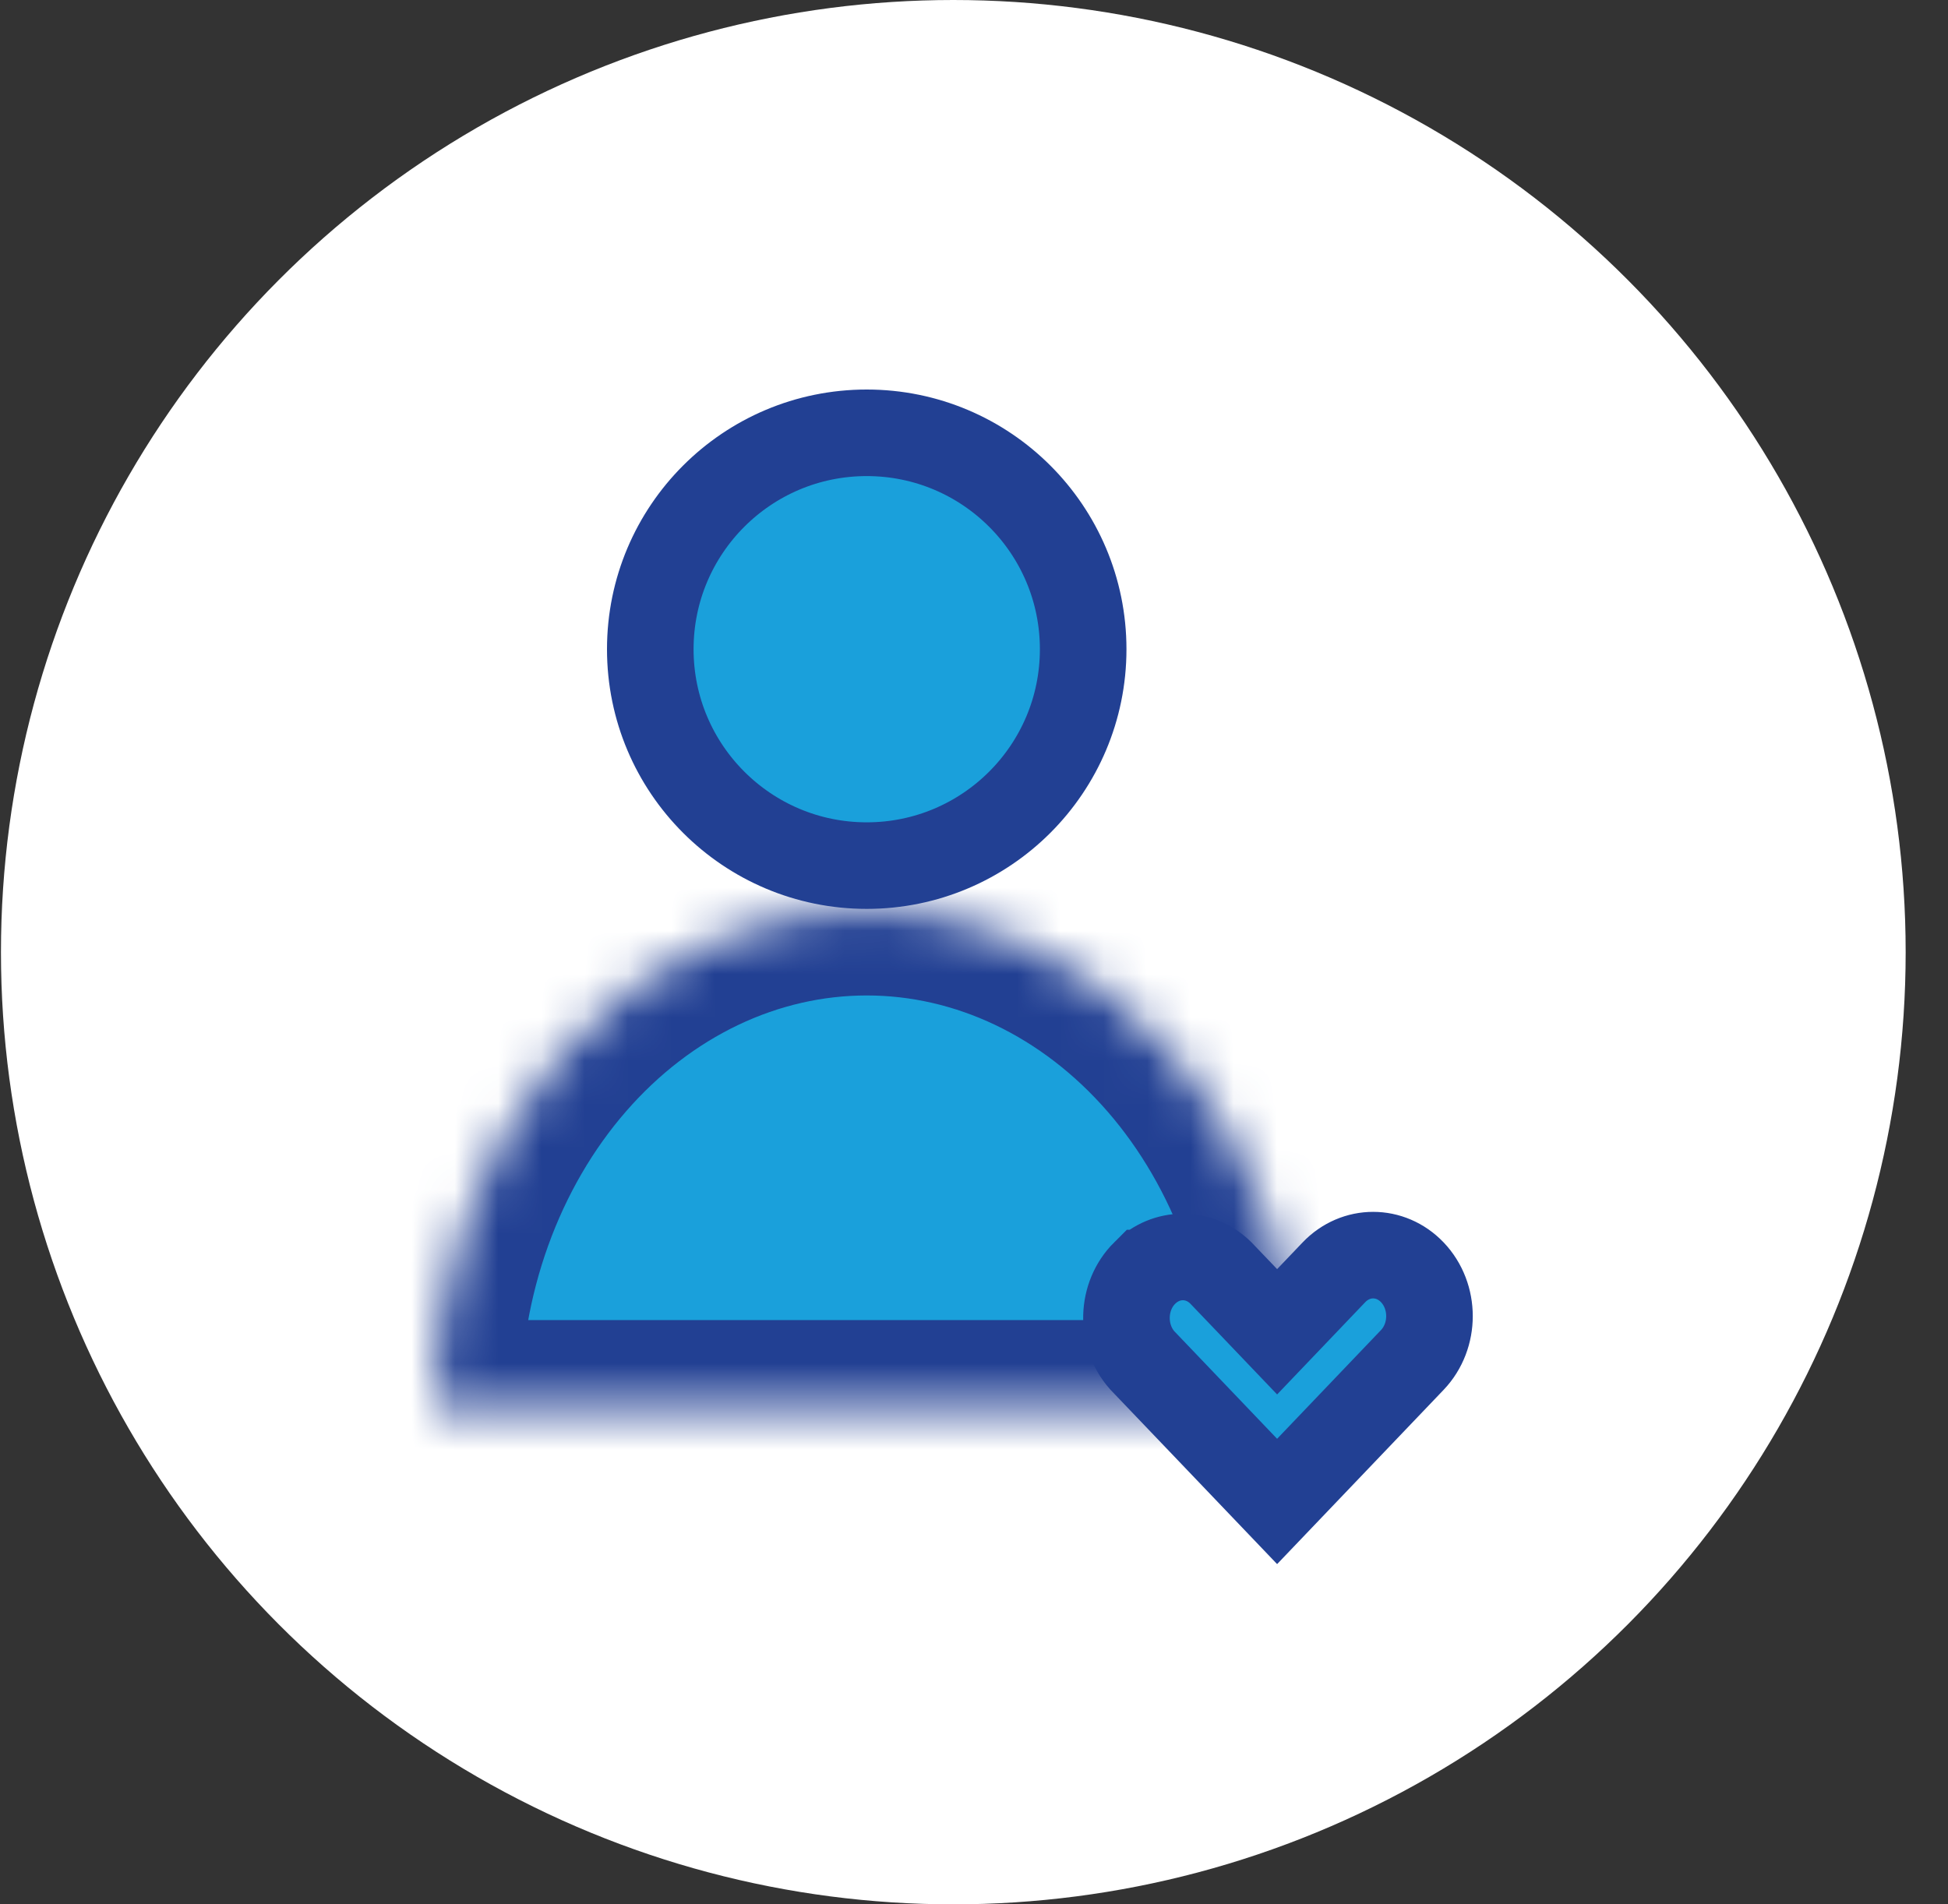
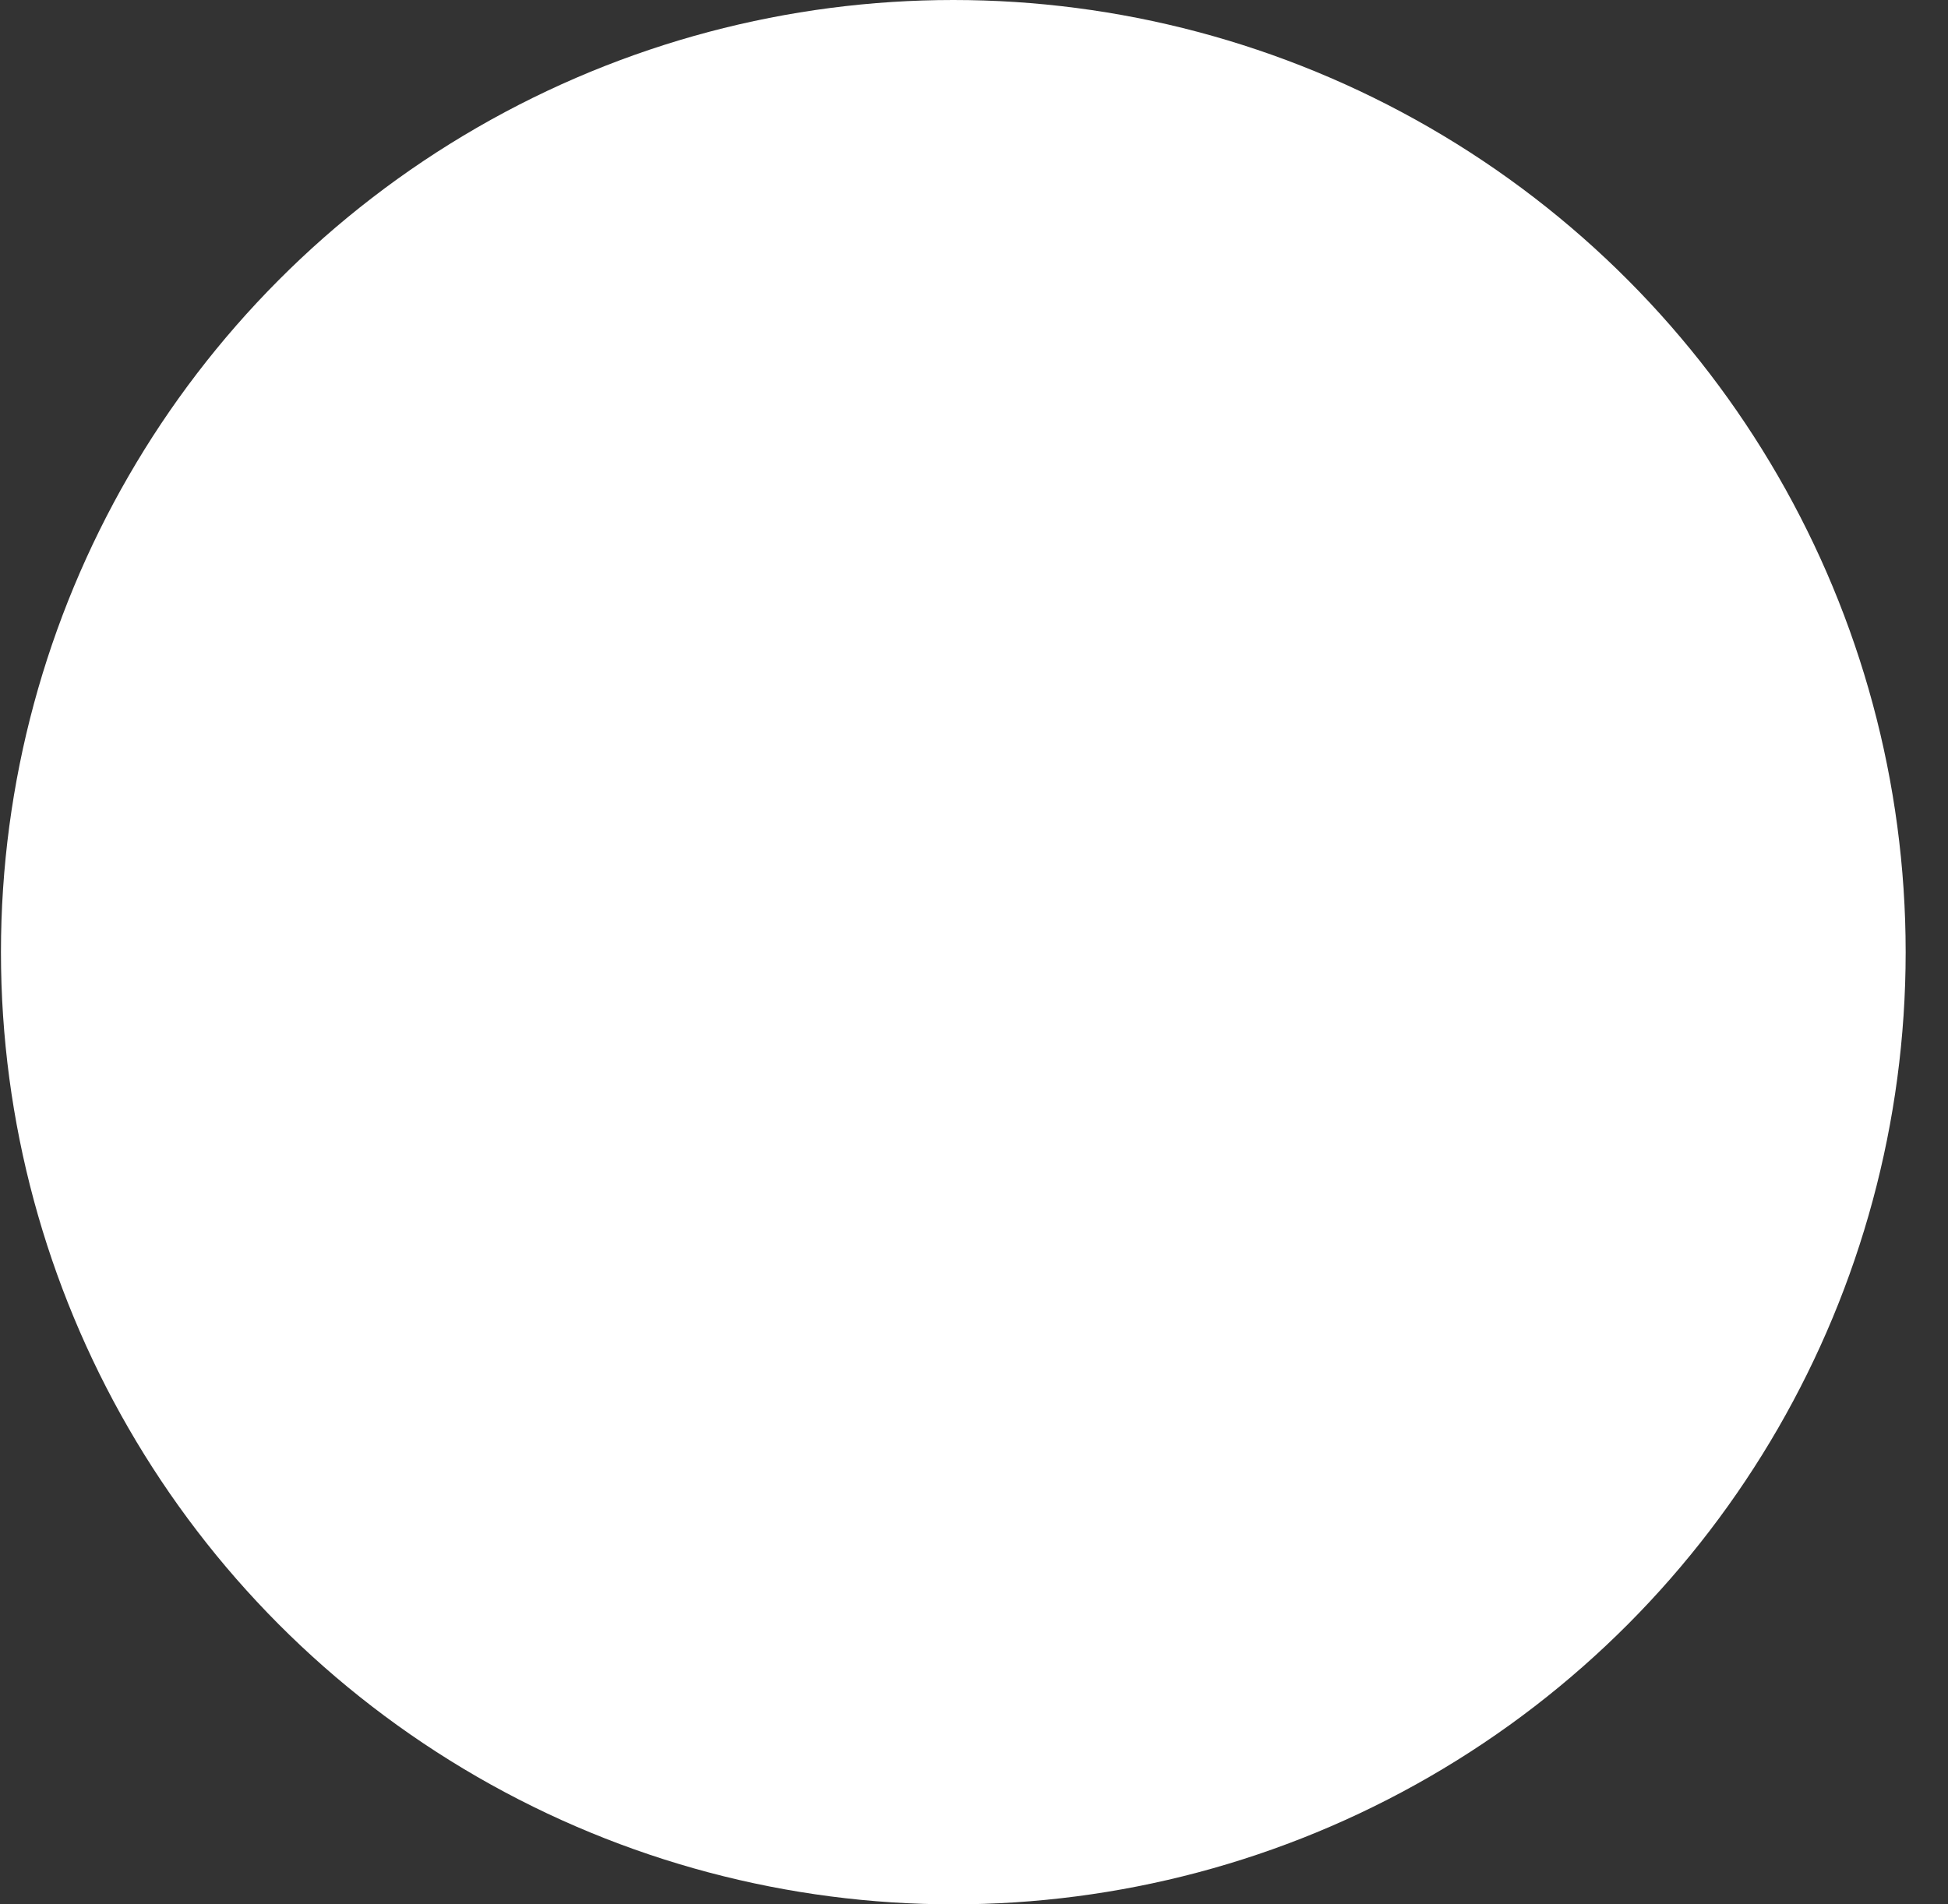
<svg xmlns="http://www.w3.org/2000/svg" width="45" height="44" viewBox="0 0 45 44" fill="none">
  <rect x="0" y="0" width="45" height="44" fill="#333333" stroke="none" />
  <circle cx="22.022" cy="22" r="22" fill="white" />
-   <circle cx="20.022" cy="15" r="5" fill="#1AA0DB" stroke="#224093" stroke-width="2" />
  <mask id="path-3-inside-1_568_70" fill="white">
-     <path d="M30.022 32.5C30.022 30.99 29.763 29.494 29.261 28.099C28.758 26.704 28.021 25.436 27.093 24.368C26.164 23.3 25.062 22.453 23.849 21.875C22.635 21.297 21.335 21 20.022 21C18.709 21 17.408 21.297 16.195 21.875C14.982 22.453 13.879 23.3 12.951 24.368C12.022 25.436 11.286 26.704 10.783 28.099C10.28 29.494 10.022 30.99 10.022 32.5L20.022 32.5H30.022Z" />
-   </mask>
-   <path d="M30.022 32.5C30.022 30.99 29.763 29.494 29.261 28.099C28.758 26.704 28.021 25.436 27.093 24.368C26.164 23.3 25.062 22.453 23.849 21.875C22.635 21.297 21.335 21 20.022 21C18.709 21 17.408 21.297 16.195 21.875C14.982 22.453 13.879 23.3 12.951 24.368C12.022 25.436 11.286 26.704 10.783 28.099C10.28 29.494 10.022 30.99 10.022 32.5L20.022 32.5H30.022Z" fill="#1AA0DB" stroke="#224093" stroke-width="4" mask="url(#path-3-inside-1_568_70)" />
-   <path d="M26.444 29.414C26.94 28.921 27.699 28.918 28.197 29.406L28.779 30.014L29.502 30.771L30.225 30.014L30.815 29.396C30.815 29.396 30.815 29.396 30.815 29.396C31.321 28.868 32.12 28.868 32.625 29.396C33.154 29.951 33.154 30.867 32.625 31.422C32.625 31.422 32.625 31.422 32.625 31.422L29.502 34.691L26.388 31.432C25.878 30.86 25.905 29.949 26.443 29.414L26.444 29.414Z" fill="#1AA0DB" stroke="#224093" stroke-width="2" />
+     </mask>
</svg>